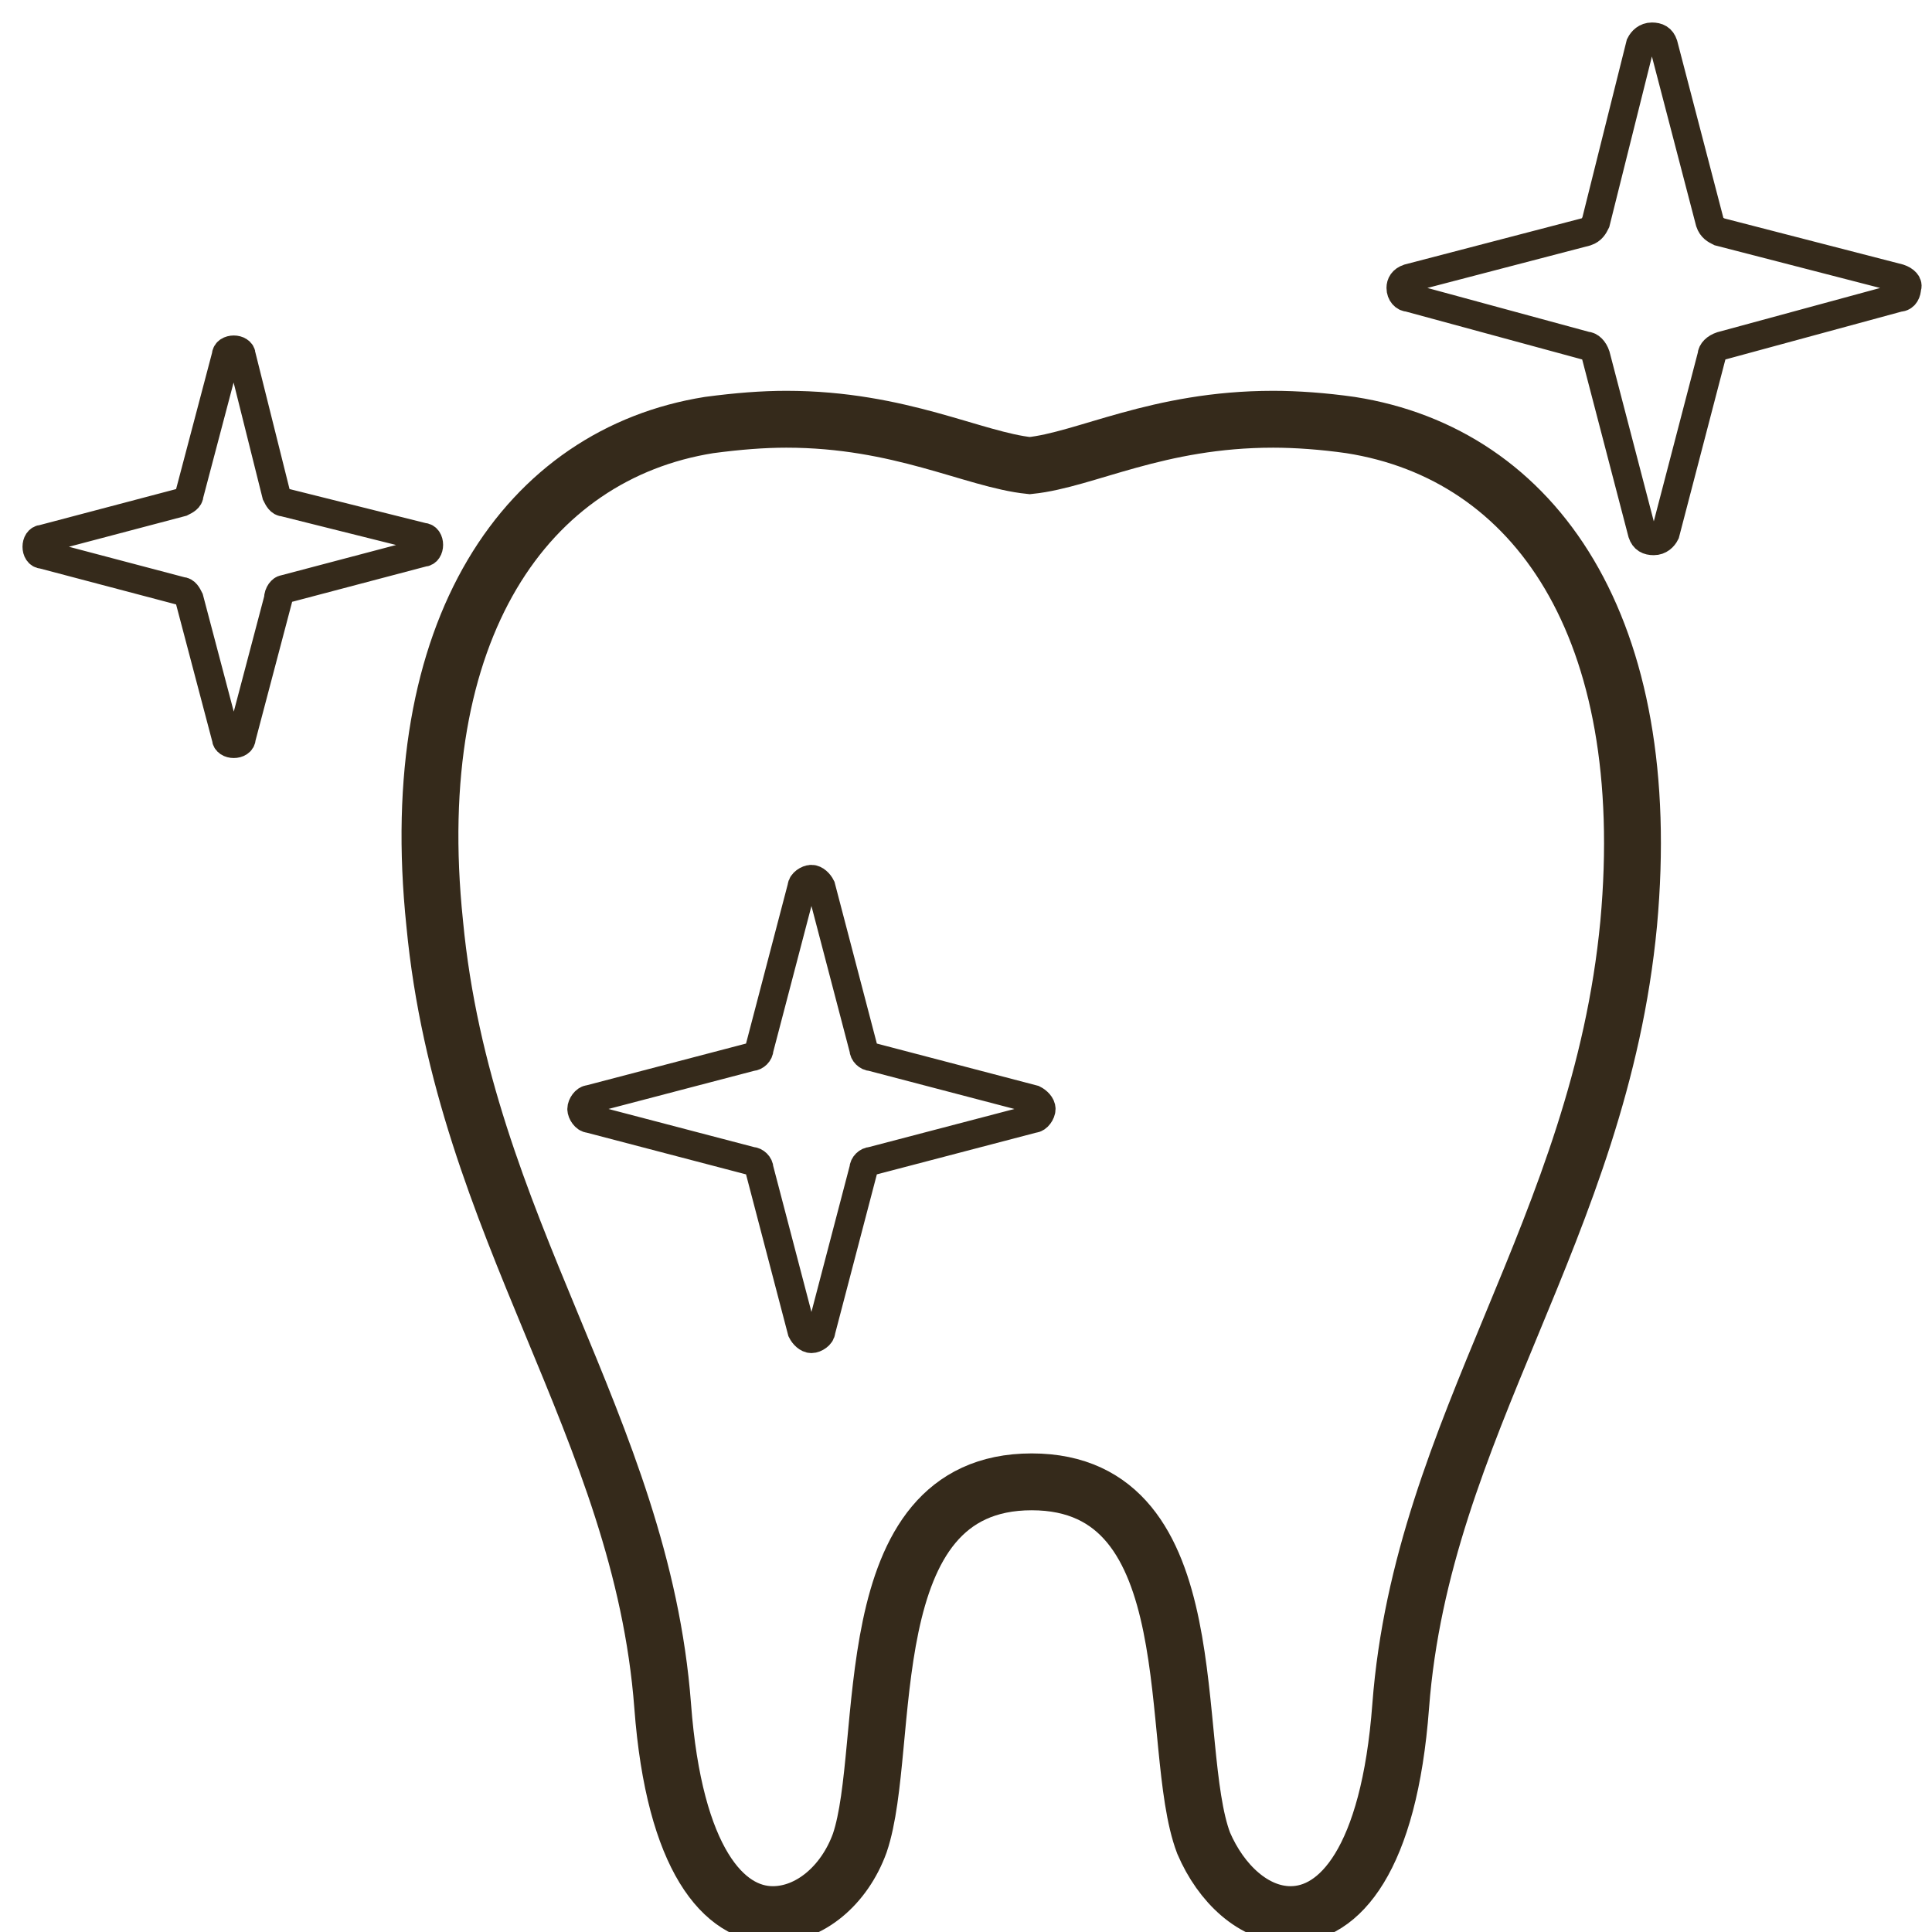
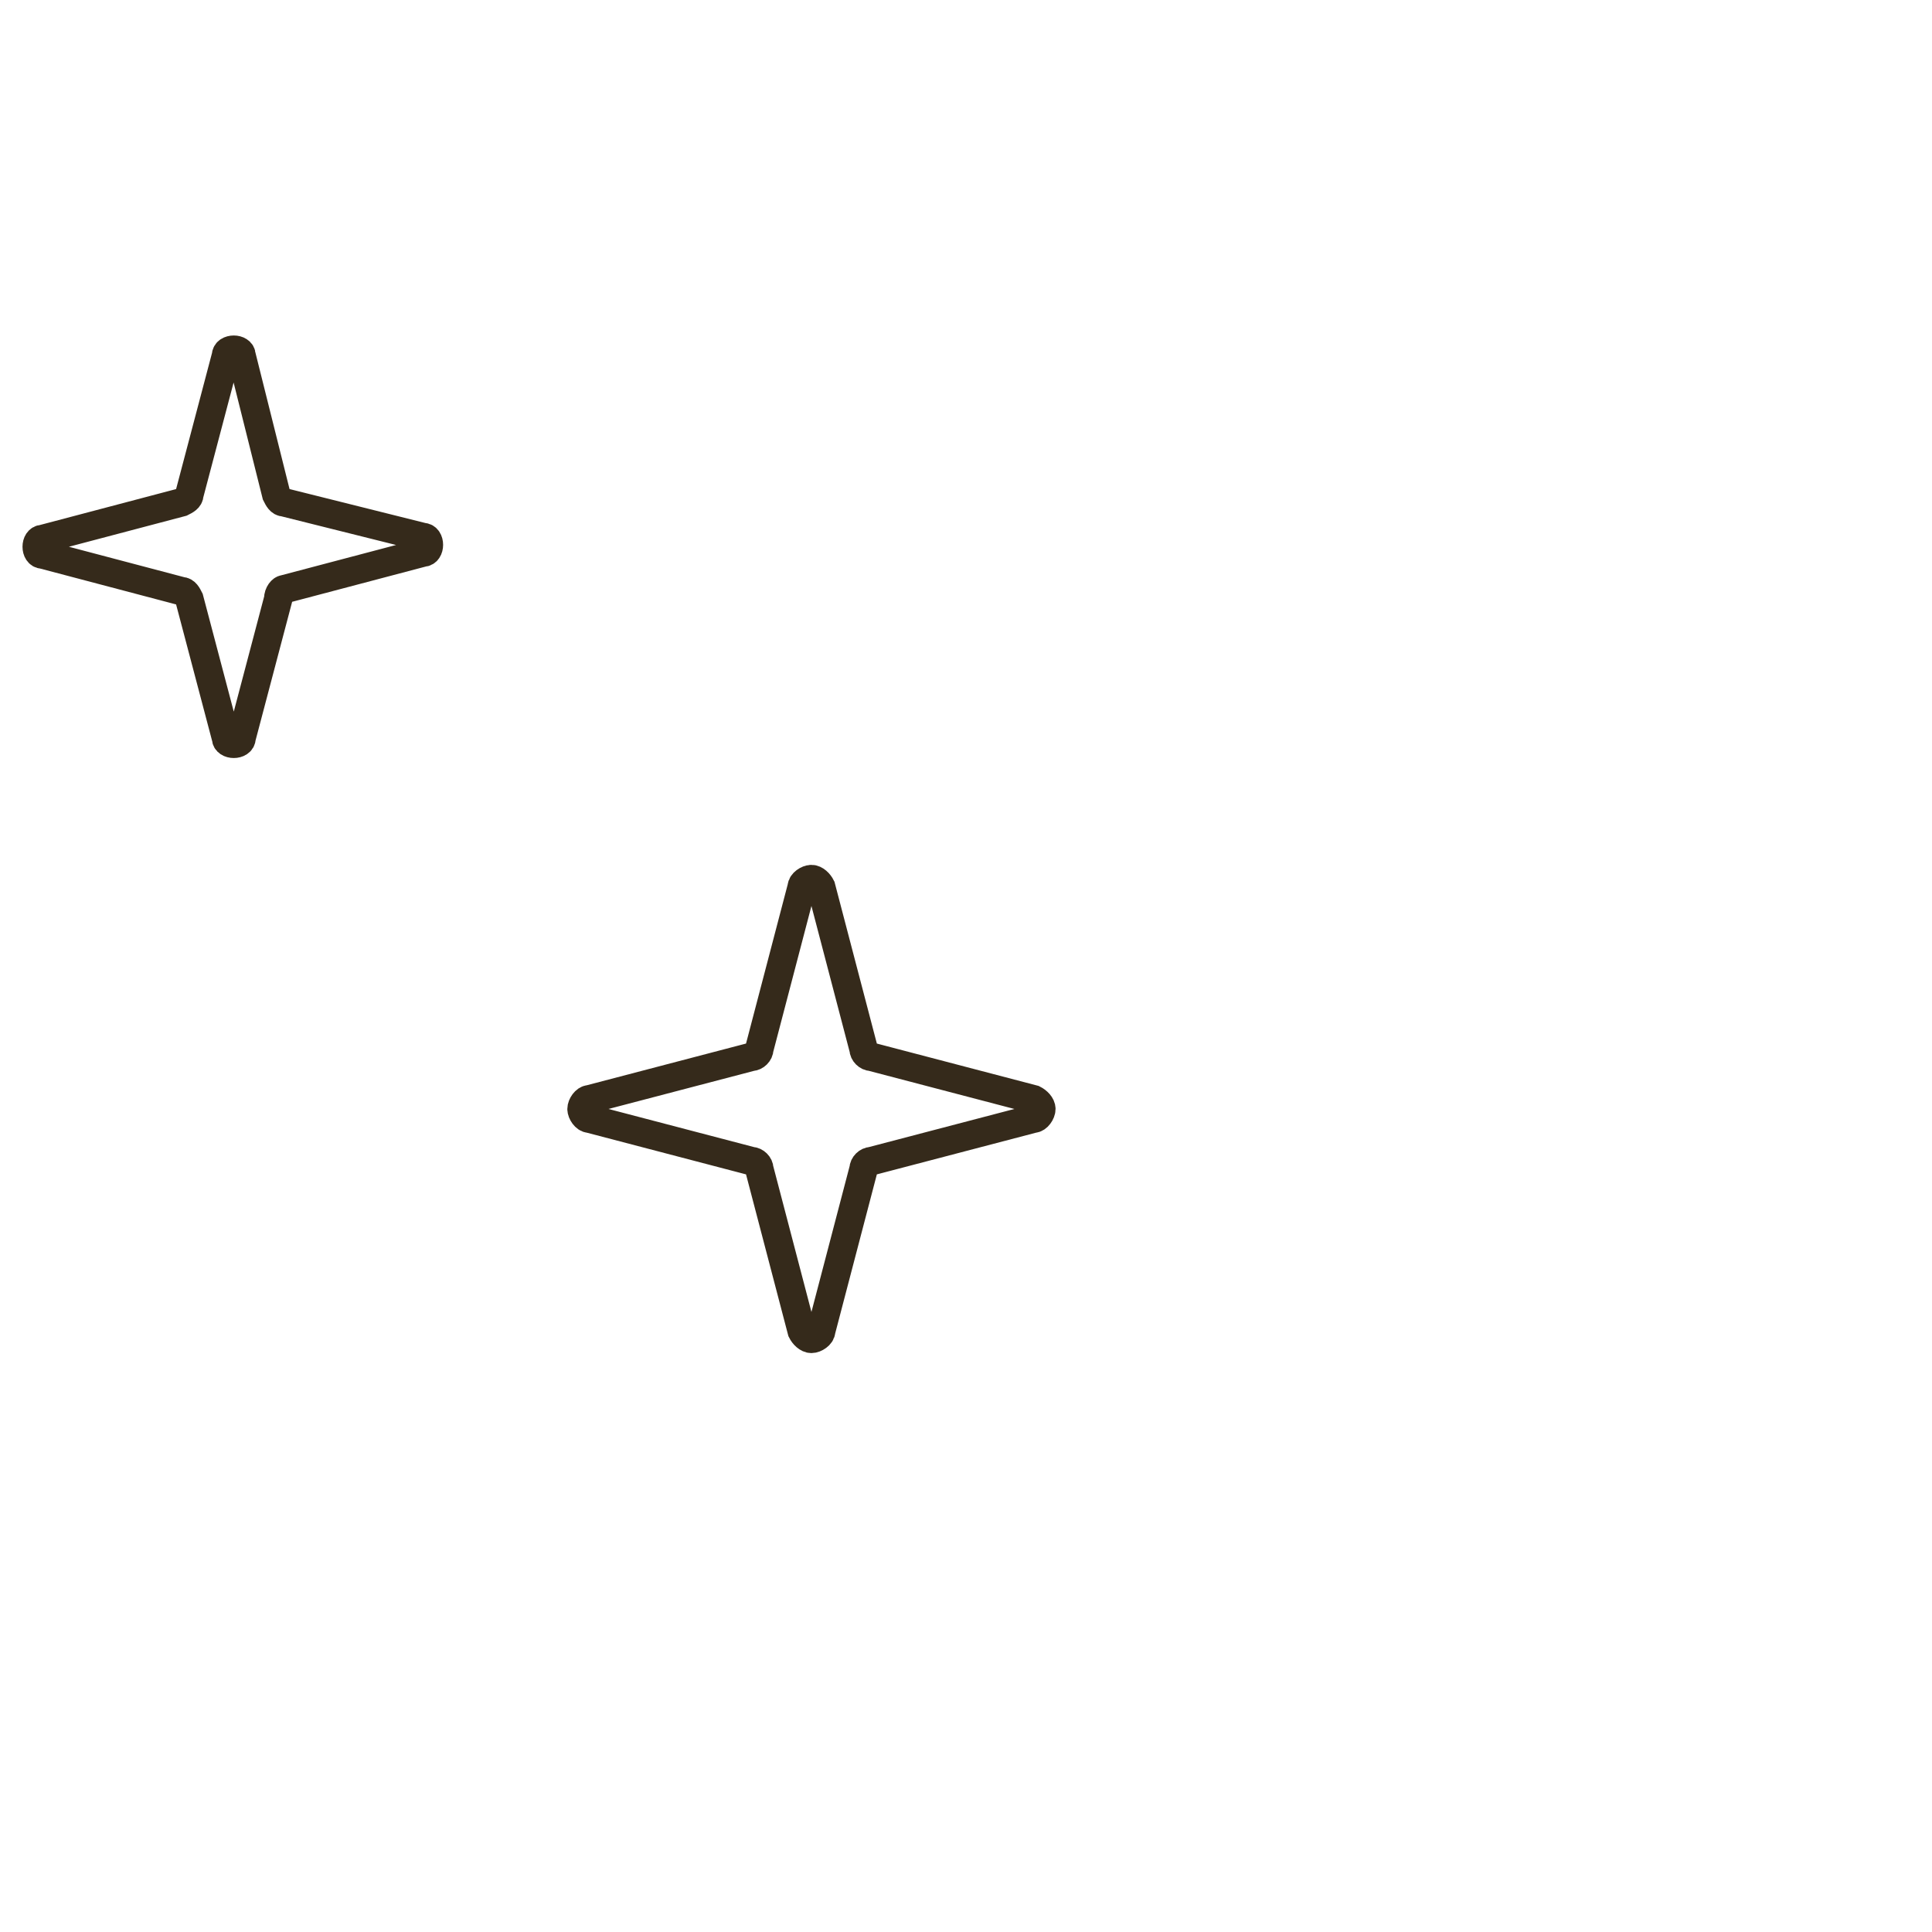
<svg xmlns="http://www.w3.org/2000/svg" version="1.1" id="レイヤー_1" x="0px" y="0px" viewBox="0 0 100 100" style="enable-background:new 0 0 100 100;" xml:space="preserve">
  <style type="text/css">
	.st0{fill:none;stroke:#352A1B;stroke-width:2.943;stroke-miterlimit:10;}
	.st1{fill:none;stroke:#352A1B;stroke-width:1.471;stroke-miterlimit:10;}
</style>
-   <path class="st0" d="M84.3,47.8c-1.5,15.8-10.7,26-11.8,40.5c-0.6,8-3.2,10.8-5.7,10.8c-1.9,0-3.6-1.6-4.5-3.7  c-1.9-5,0.4-18.7-8.9-18.7s-7.2,13.7-8.9,18.7c-0.8,2.2-2.6,3.7-4.5,3.7c-2.5,0-5.1-2.8-5.7-10.8c-1.1-14.5-10.3-24.7-11.8-40.5  C20.9,32.5,27.3,23.5,36.7,22c1.5-0.2,2.8-0.3,4-0.3c5.9,0,9.7,2.1,12.6,2.4c2.9-0.3,6.6-2.4,12.6-2.4c1.2,0,2.6,0.1,4,0.3  C79.5,23.5,85.7,32.5,84.3,47.8z" />
  <g>
-     <path class="st1" d="M98.3,14.4L89,12c-0.2-0.1-0.4-0.2-0.5-0.5l-2.4-9.2C86,2,85.8,1.9,85.5,1.9c-0.3,0-0.5,0.2-0.6,0.4l-2.3,9.2   c-0.1,0.2-0.2,0.4-0.5,0.5l-9.2,2.4c-0.3,0.1-0.4,0.3-0.4,0.5c0,0.3,0.2,0.5,0.4,0.5l9.2,2.5c0.2,0,0.4,0.2,0.5,0.5l2.4,9.2   c0.1,0.3,0.3,0.4,0.6,0.4c0.3,0,0.5-0.2,0.6-0.4l2.4-9.2c0-0.2,0.2-0.4,0.5-0.5l9.2-2.5c0.3,0,0.4-0.3,0.4-0.5   C98.8,14.7,98.6,14.5,98.3,14.4z" />
    <path class="st1" d="M53.5,56.9l-8.4-2.2c-0.2,0-0.4-0.2-0.4-0.4l-2.2-8.4c-0.1-0.2-0.3-0.4-0.5-0.4s-0.5,0.2-0.5,0.4l-2.2,8.4   c0,0.2-0.2,0.4-0.4,0.4l-8.4,2.2c-0.2,0-0.4,0.3-0.4,0.5s0.2,0.5,0.4,0.5l8.4,2.2c0.2,0,0.4,0.2,0.4,0.4l2.2,8.4   c0.1,0.2,0.3,0.4,0.5,0.4s0.5-0.2,0.5-0.4l2.2-8.4c0-0.2,0.2-0.4,0.4-0.4l8.4-2.2c0.2,0,0.4-0.3,0.4-0.5   C53.9,57.2,53.7,57,53.5,56.9z" />
    <path class="st1" d="M14.7,30.5l7.2-1.9c0.2,0,0.3-0.2,0.3-0.4c0-0.2-0.1-0.4-0.3-0.4L14.7,26c-0.2,0-0.3-0.2-0.4-0.4l-1.8-7.2   c0-0.2-0.2-0.3-0.4-0.3c-0.2,0-0.4,0.1-0.4,0.3l-1.9,7.2c0,0.2-0.2,0.3-0.4,0.4l-7.2,1.9c-0.2,0-0.3,0.2-0.3,0.4   c0,0.2,0.1,0.4,0.3,0.4l7.2,1.9c0.2,0,0.3,0.2,0.4,0.4l1.9,7.2c0,0.2,0.2,0.3,0.4,0.3c0.2,0,0.4-0.1,0.4-0.3l1.9-7.2   C14.4,30.7,14.6,30.5,14.7,30.5z" />
  </g>
</svg>